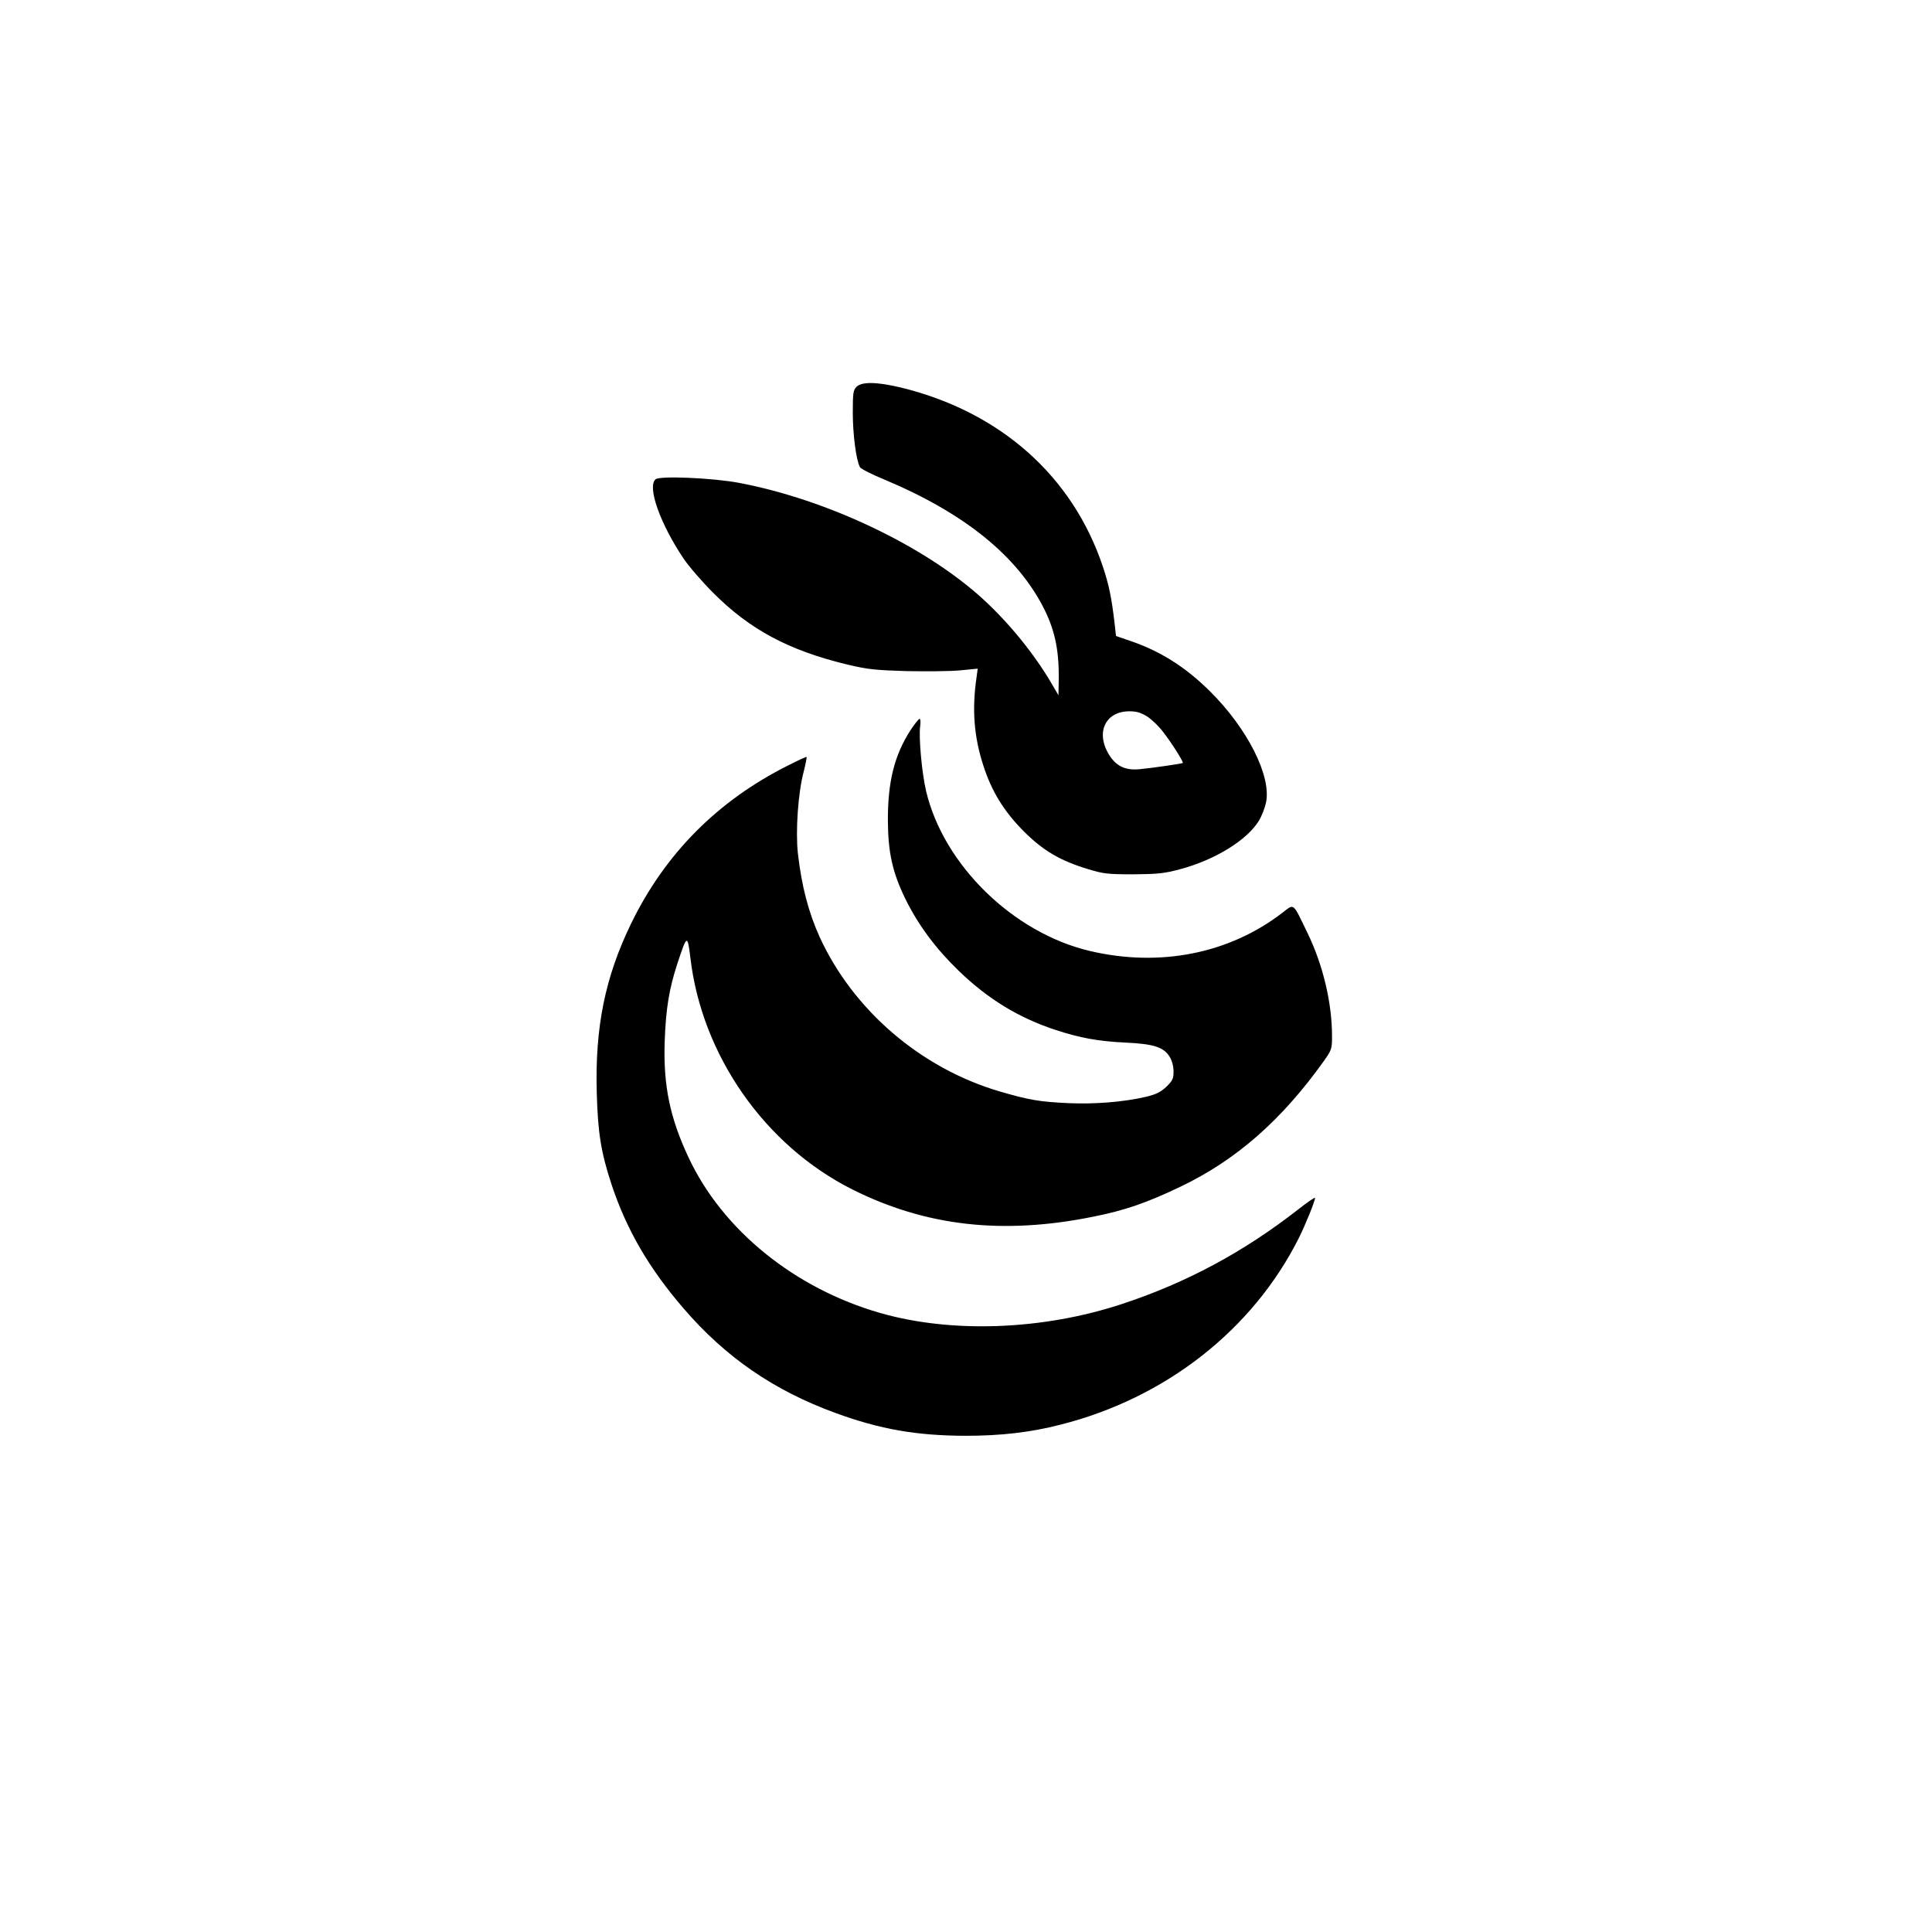
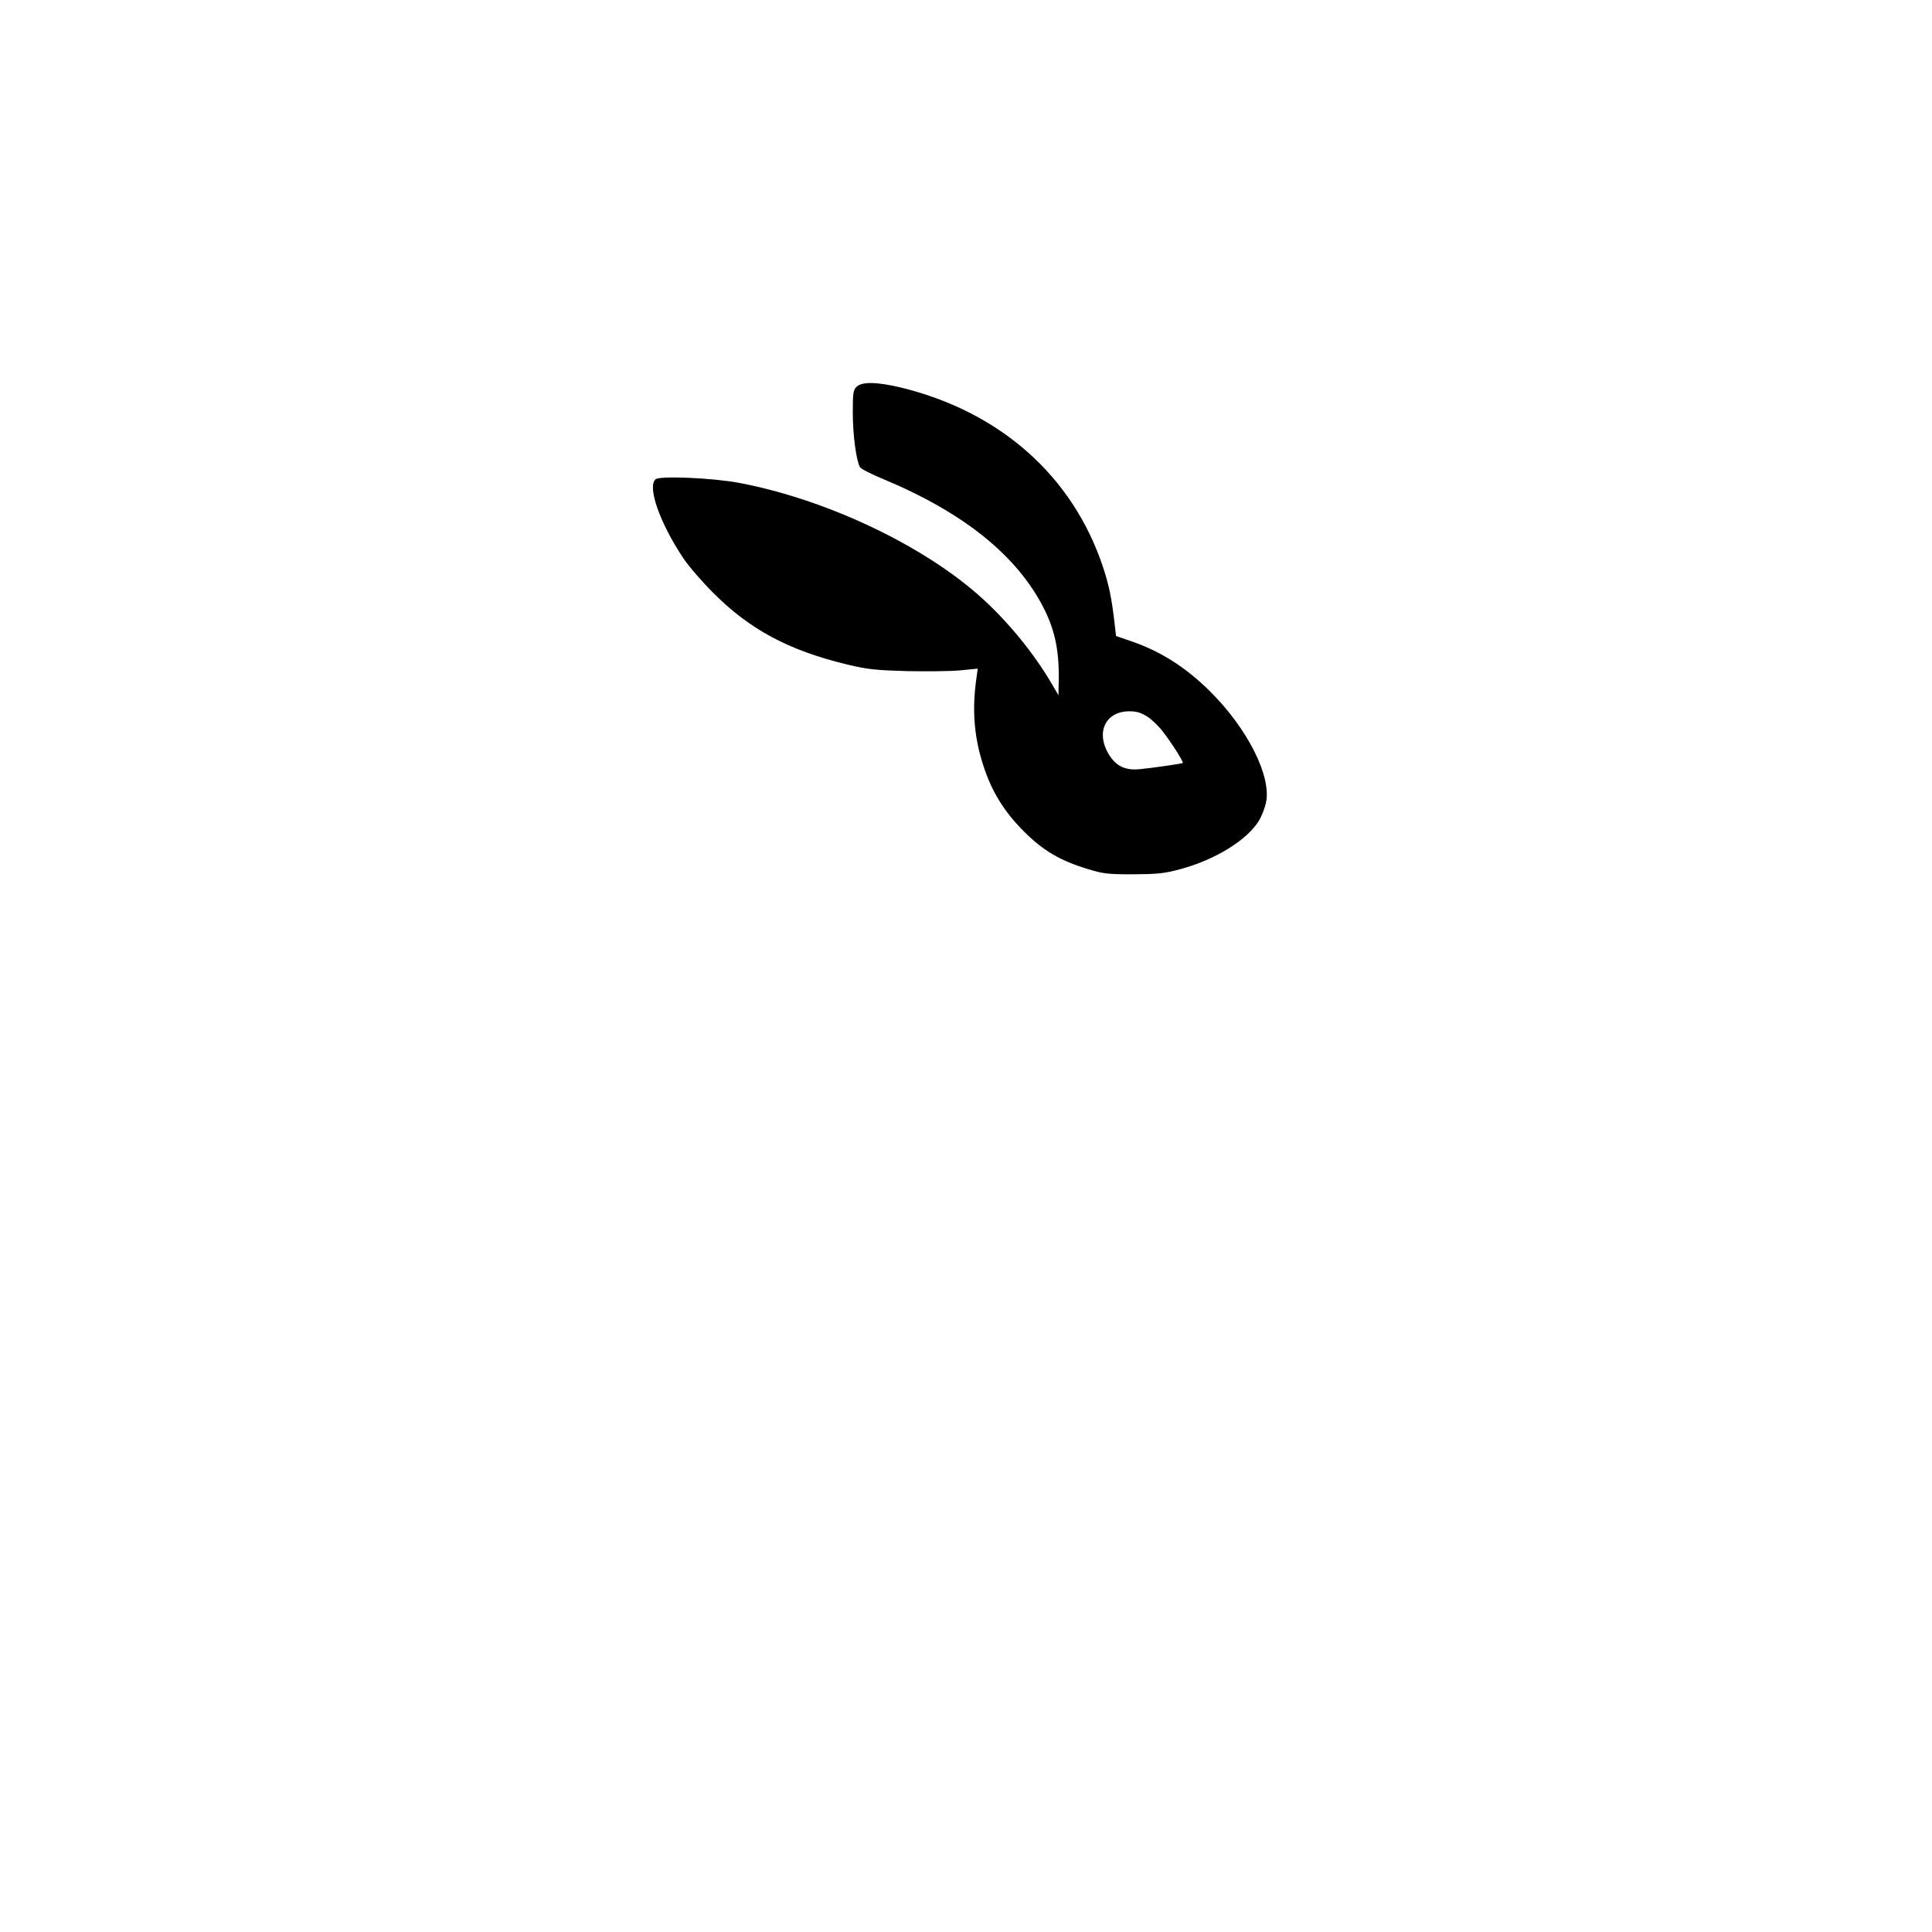
<svg xmlns="http://www.w3.org/2000/svg" version="1.0" width="1024pt" height="1024pt" viewBox="0 0 1024 1024" preserveAspectRatio="xMidYMid meet">
  <g transform="translate(0,1024) scale(0.1,-0.1)" fill="#000000" stroke="none">
-     <path d="M4540 8190 c-18 -18 -20 -33 -20 -139 0 -113 18 -252 38 -287 5 -9 60 -37 123 -63 429 -179 712 -407 854 -690 60 -121 81 -232 76 -401 l-1 -55 -38 65 c-92 156 -222 316 -360 443 -307 282 -829 530 -1296 618 -138 26 -418 38 -441 19 -46 -38 22 -232 147 -419 28 -42 99 -124 157 -182 195 -196 401 -306 711 -381 109 -26 149 -30 315 -35 105 -2 232 -1 284 4 l93 9 -6 -45 c-25 -170 -14 -314 35 -466 44 -138 109 -244 214 -350 103 -103 192 -156 340 -201 82 -25 104 -28 240 -28 130 1 164 4 250 27 187 50 358 156 420 261 13 23 29 64 35 92 30 139 -98 393 -297 590 -131 130 -265 214 -425 268 l-73 25 -7 63 c-16 138 -30 207 -63 306 -161 480 -545 820 -1070 948 -126 30 -207 32 -235 4z m1541 -1748 c24 -16 63 -53 85 -83 47 -61 108 -158 103 -163 -6 -4 -165 -27 -230 -33 -74 -7 -122 16 -159 74 -75 118 -23 233 106 233 38 0 61 -7 95 -28z" />
-     <path d="M4826 6370 c-86 -133 -121 -276 -120 -480 1 -168 24 -274 93 -415 68 -138 160 -262 282 -380 155 -150 317 -249 514 -314 129 -42 224 -60 371 -67 150 -7 202 -24 234 -76 12 -20 20 -50 20 -77 0 -38 -5 -49 -39 -82 -32 -29 -55 -40 -110 -53 -118 -27 -268 -39 -406 -33 -155 7 -212 17 -366 62 -418 123 -775 429 -954 817 -60 133 -96 270 -116 445 -13 118 1 323 31 434 10 40 17 75 15 77 -1 2 -45 -18 -96 -44 -376 -188 -654 -469 -834 -839 -138 -284 -192 -550 -182 -898 6 -213 22 -314 79 -487 80 -240 199 -444 382 -656 222 -258 478 -434 804 -553 238 -87 429 -120 689 -121 188 0 344 18 504 59 557 141 1018 502 1263 989 35 70 86 196 86 213 0 5 -42 -24 -93 -64 -286 -223 -589 -386 -929 -498 -420 -139 -903 -157 -1283 -48 -453 130 -835 439 -1015 823 -99 210 -135 383 -127 616 6 174 24 282 68 415 50 152 53 153 68 30 60 -517 394 -996 858 -1229 389 -195 796 -242 1276 -145 167 33 286 74 463 159 294 140 536 352 759 664 43 61 45 66 45 134 0 177 -48 378 -130 547 -80 165 -69 156 -132 108 -282 -218 -652 -291 -1023 -203 -405 96 -773 455 -866 845 -23 97 -40 284 -32 346 3 21 2 39 -3 39 -5 0 -26 -27 -48 -60z" />
+     <path d="M4540 8190 c-18 -18 -20 -33 -20 -139 0 -113 18 -252 38 -287 5 -9 60 -37 123 -63 429 -179 712 -407 854 -690 60 -121 81 -232 76 -401 l-1 -55 -38 65 c-92 156 -222 316 -360 443 -307 282 -829 530 -1296 618 -138 26 -418 38 -441 19 -46 -38 22 -232 147 -419 28 -42 99 -124 157 -182 195 -196 401 -306 711 -381 109 -26 149 -30 315 -35 105 -2 232 -1 284 4 l93 9 -6 -45 c-25 -170 -14 -314 35 -466 44 -138 109 -244 214 -350 103 -103 192 -156 340 -201 82 -25 104 -28 240 -28 130 1 164 4 250 27 187 50 358 156 420 261 13 23 29 64 35 92 30 139 -98 393 -297 590 -131 130 -265 214 -425 268 l-73 25 -7 63 c-16 138 -30 207 -63 306 -161 480 -545 820 -1070 948 -126 30 -207 32 -235 4z m1541 -1748 c24 -16 63 -53 85 -83 47 -61 108 -158 103 -163 -6 -4 -165 -27 -230 -33 -74 -7 -122 16 -159 74 -75 118 -23 233 106 233 38 0 61 -7 95 -28" />
  </g>
</svg>